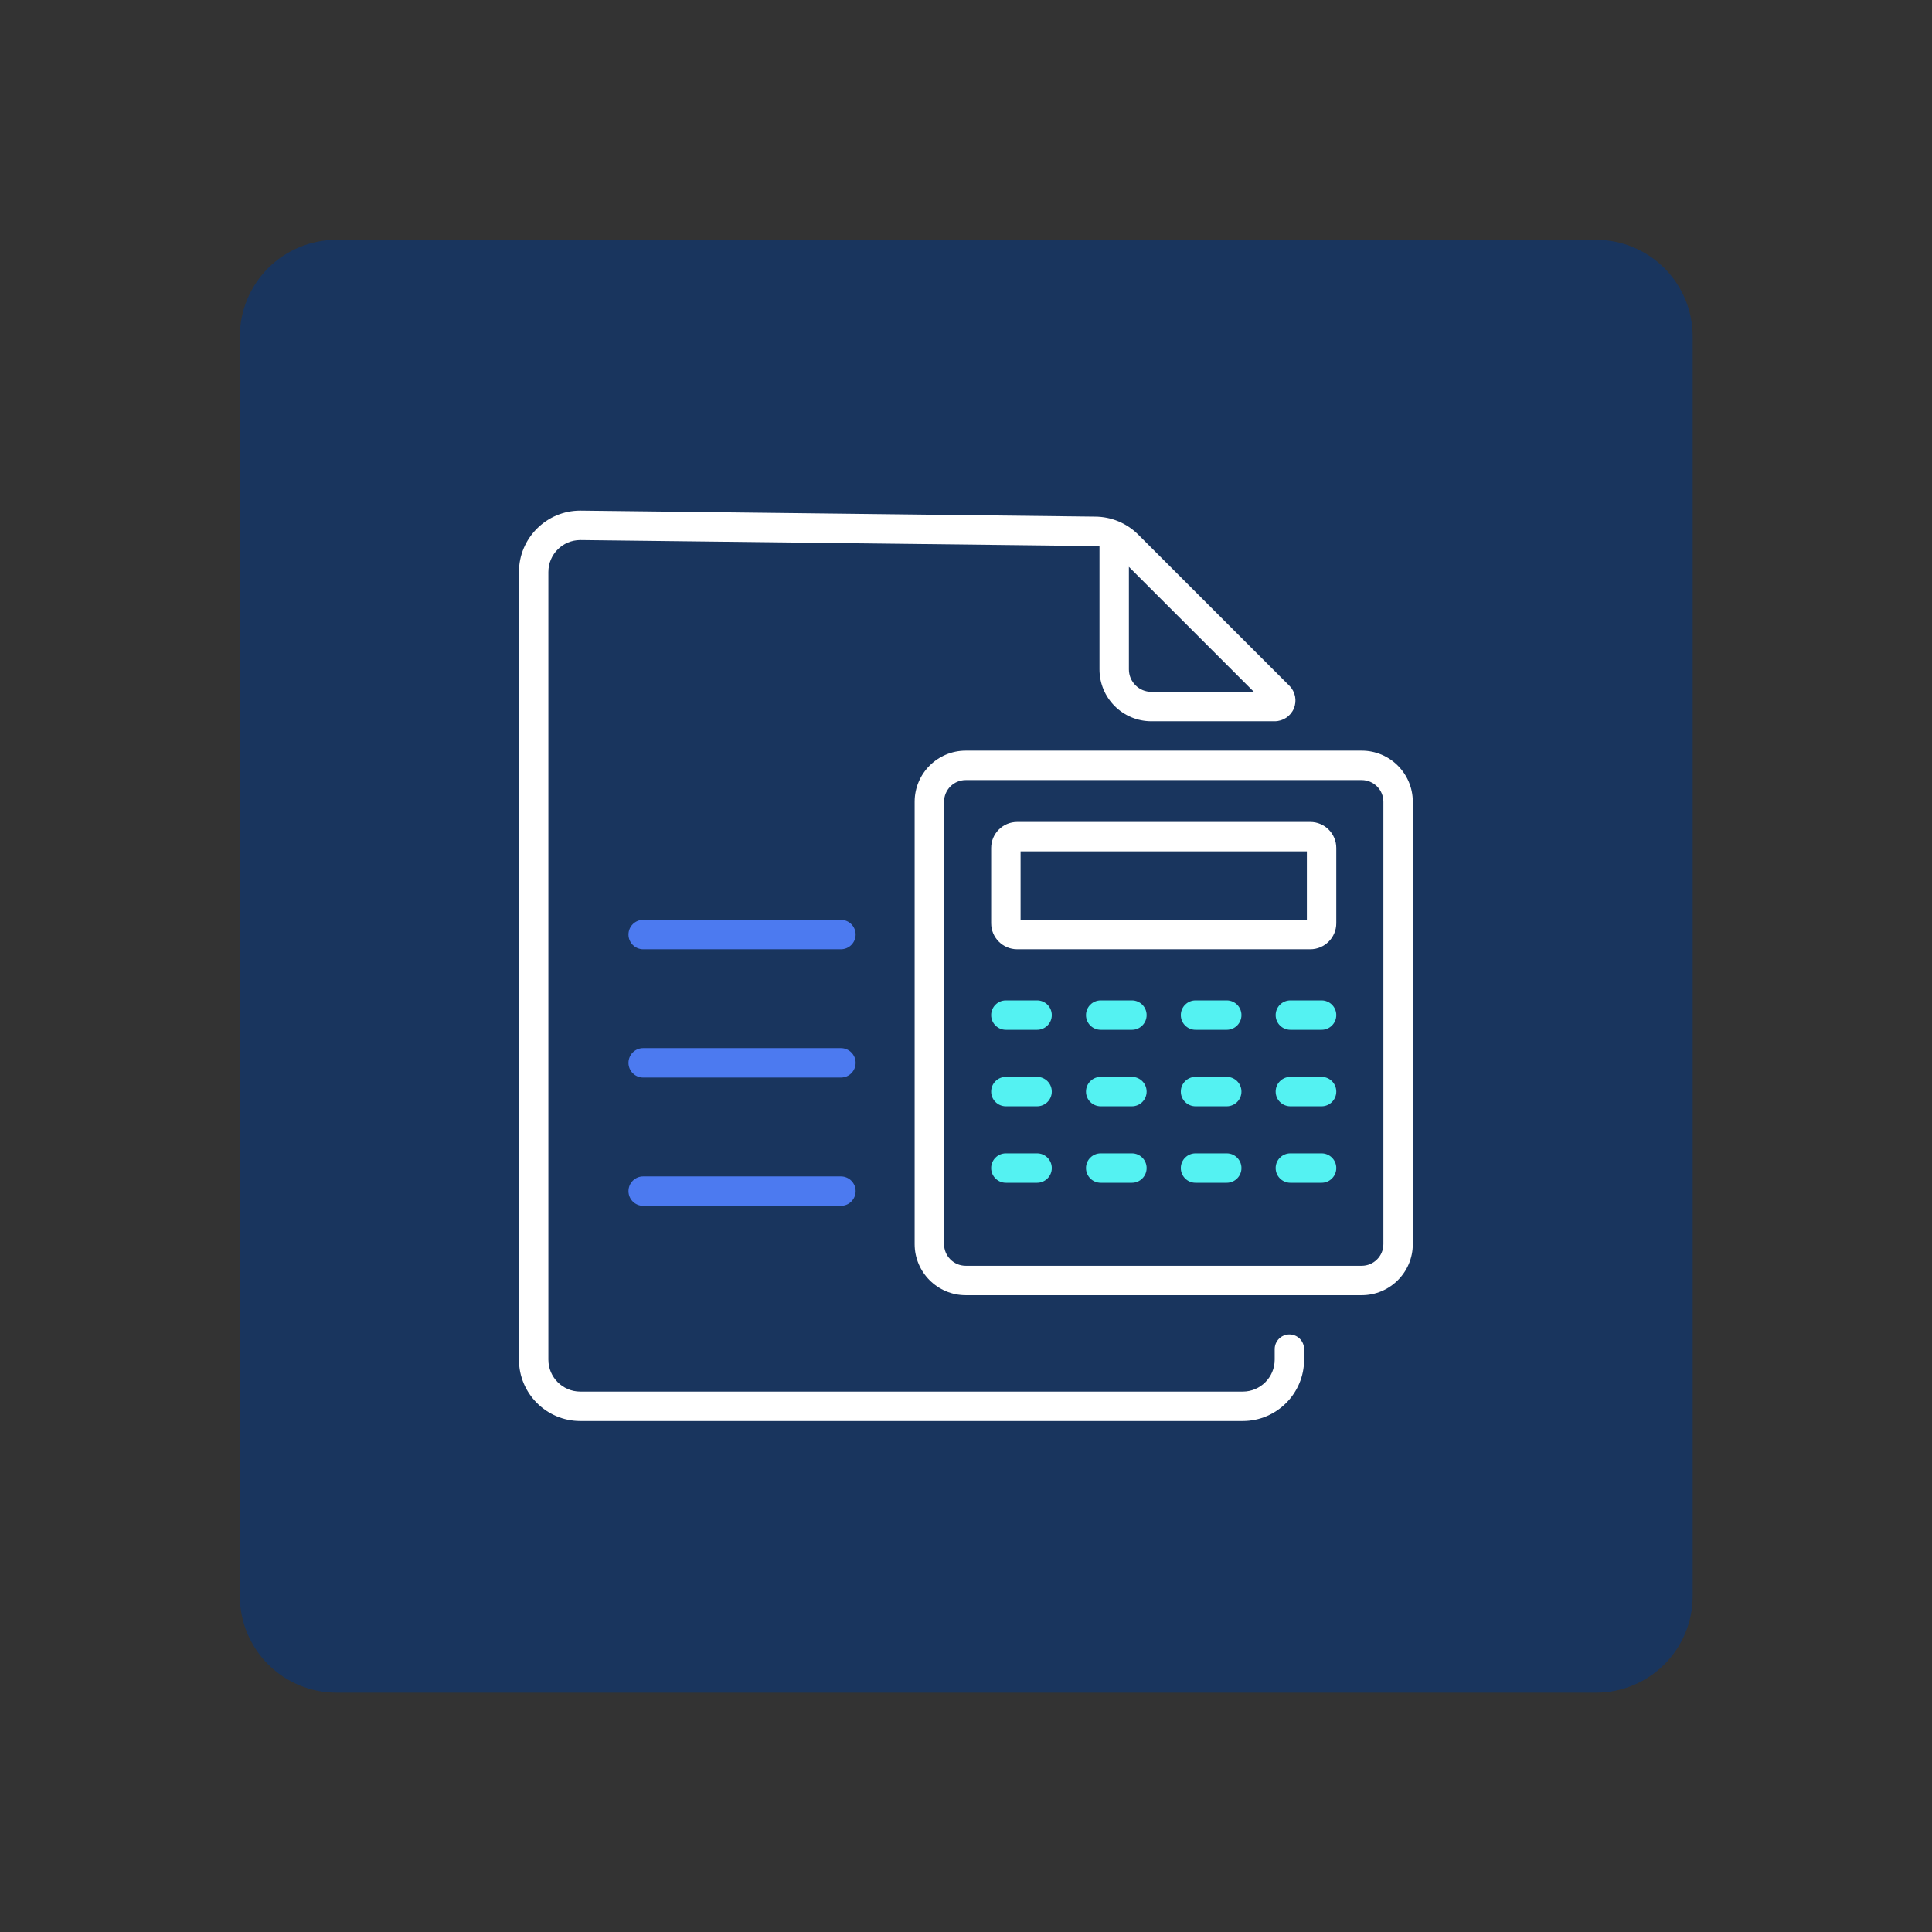
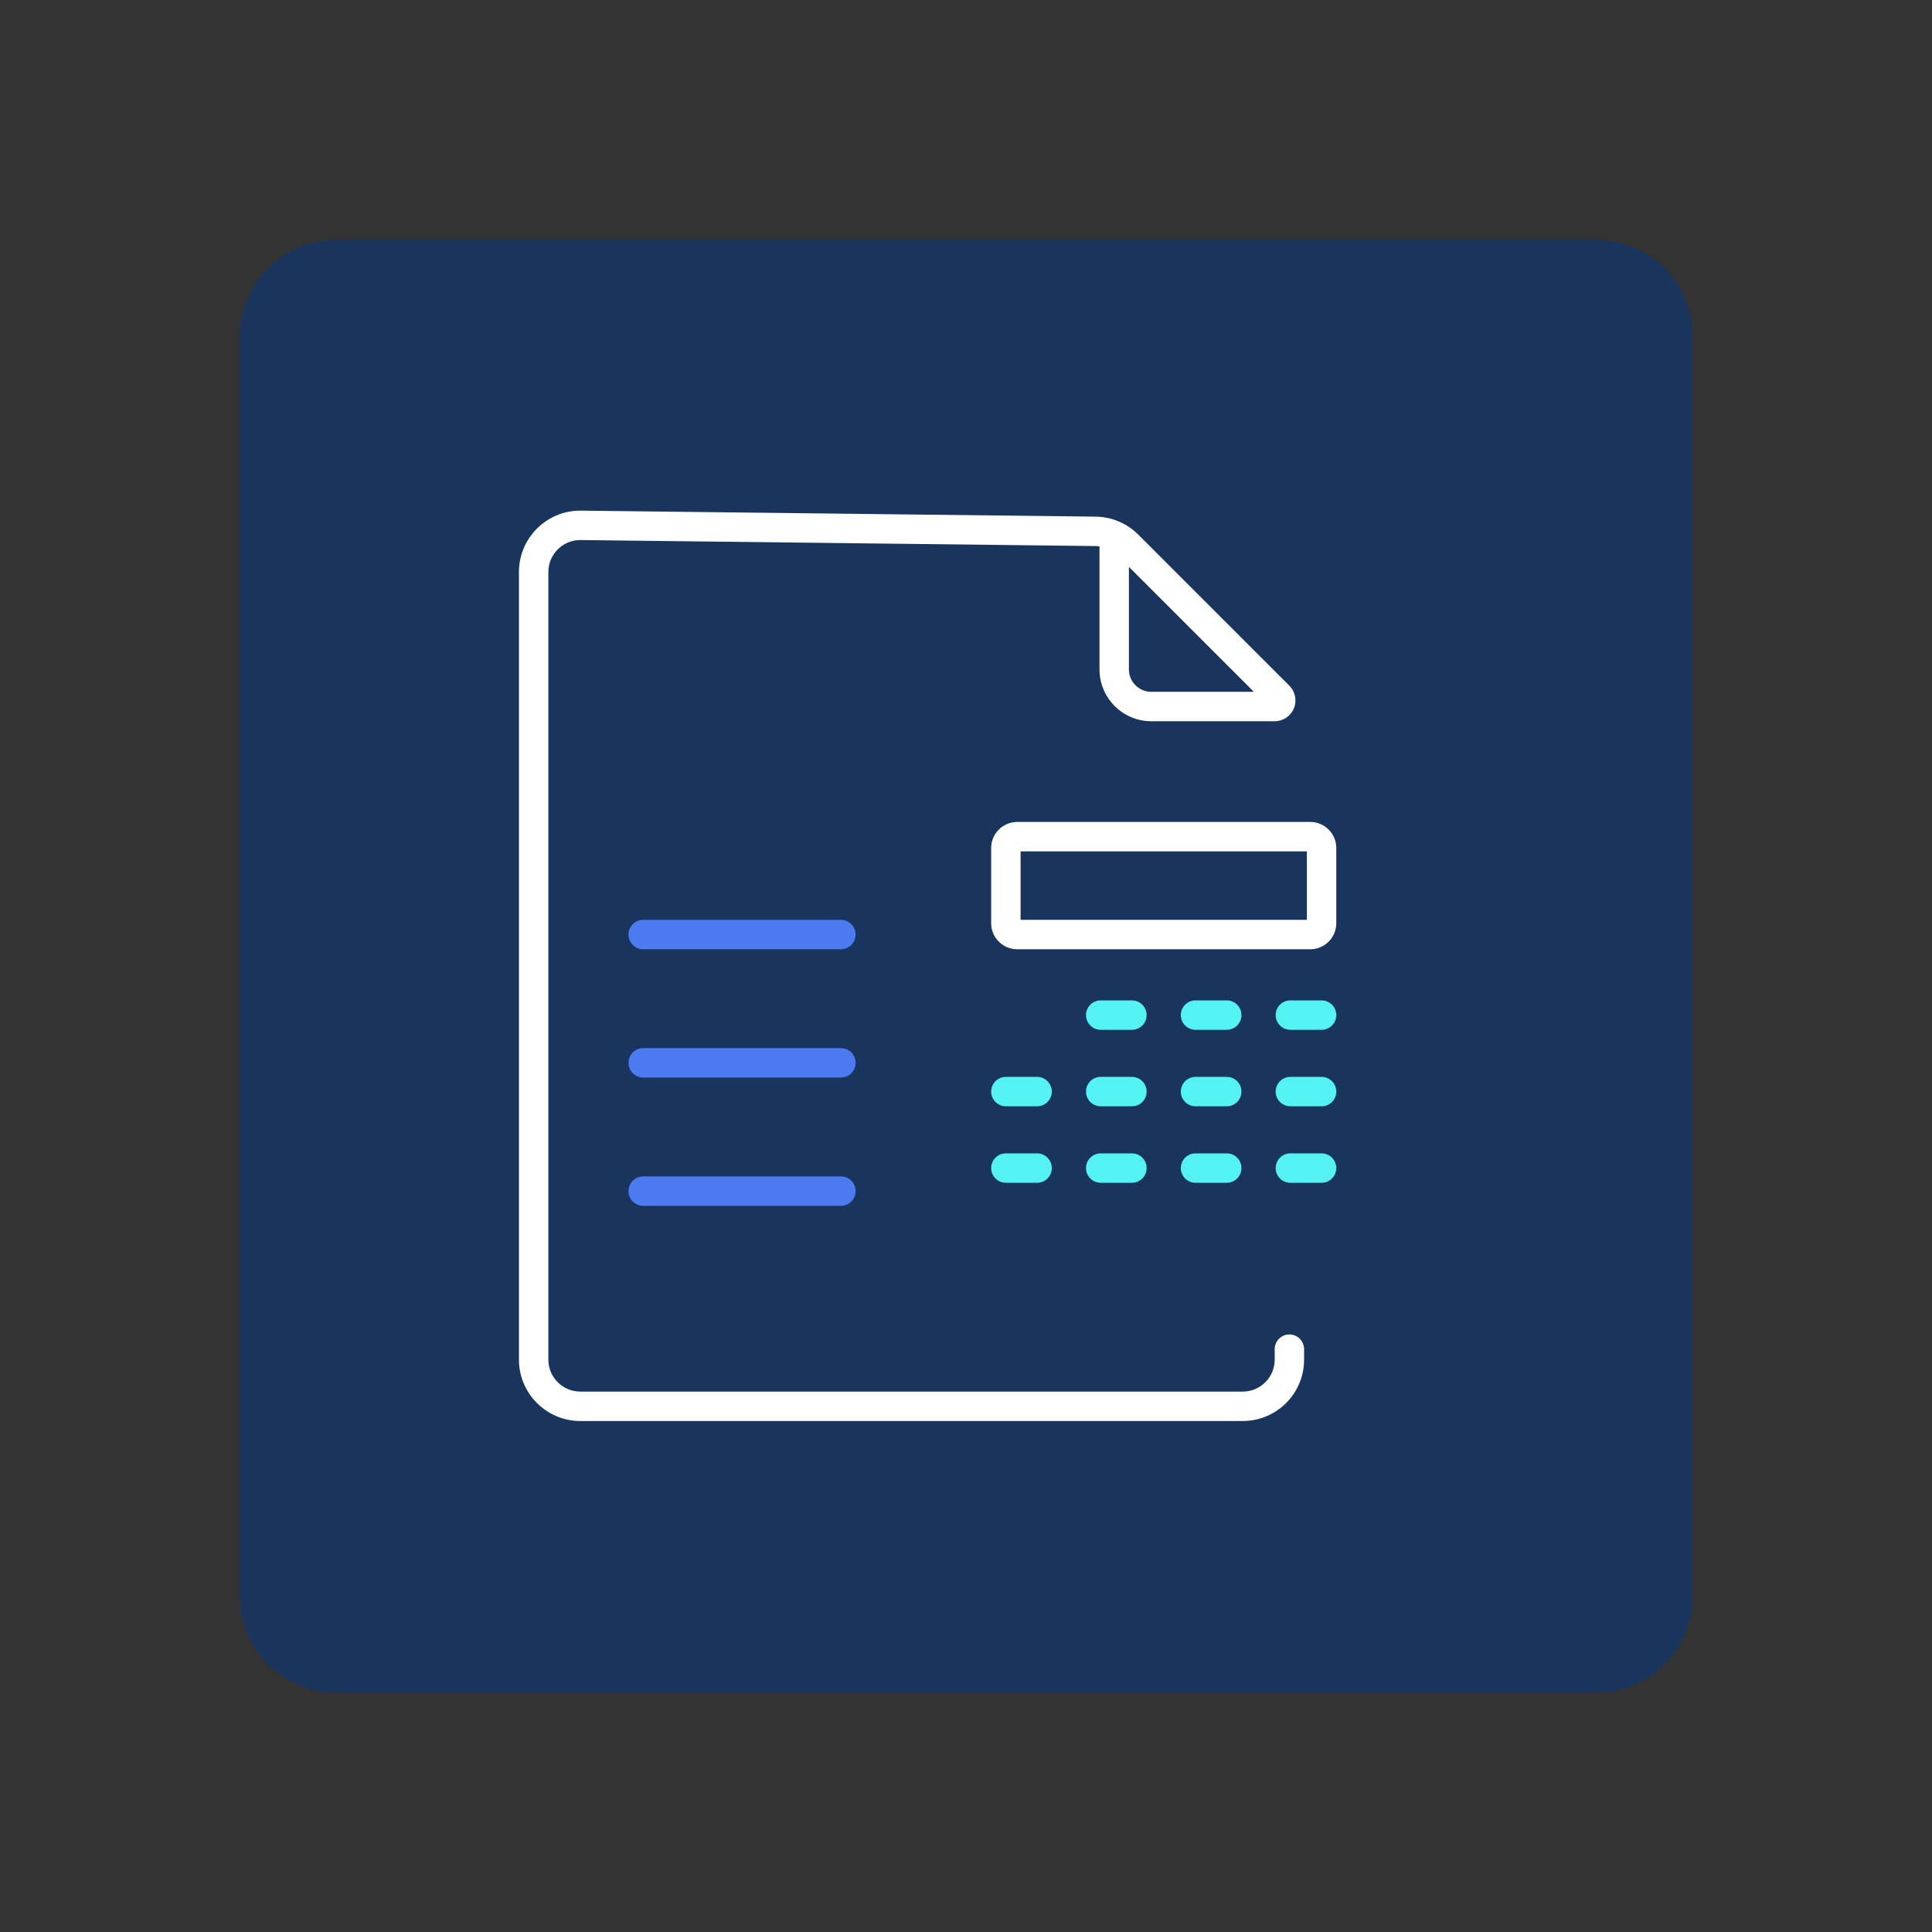
<svg xmlns="http://www.w3.org/2000/svg" width="100%" height="100%" viewBox="0 0 500 500" version="1.1" xml:space="preserve" style="fill-rule:evenodd;clip-rule:evenodd;stroke-linejoin:round;stroke-miterlimit:2;">
  <rect x="0" y="0" width="500" height="500" fill="#333333" stroke="none" />
  <g transform="matrix(1,0,0,1,-1180.33,-602.955)">
    <g id="Artboard1" transform="matrix(1,0,0,1,1180.33,602.955)">
-       <rect x="0" y="0" width="500" height="500" style="fill:none;" />
      <g transform="matrix(1,0,0,1,1.902,29.737)">
        <g transform="matrix(0.752,0,0,0.752,60.162,32.327)">
          <path d="M466.744,0C475.564,-0 484.023,3.504 490.26,9.74C496.496,15.977 500,24.436 500,33.256L500,466.744C500,475.564 496.496,484.023 490.26,490.26C484.023,496.496 475.564,500 466.744,500L33.256,500C24.436,500 15.977,496.496 9.74,490.26C3.504,484.023 -0,475.564 0,466.744L0,33.256C-0,24.436 3.504,15.977 9.74,9.74C15.977,3.504 24.436,-0 33.256,0L466.744,0Z" style="fill:rgb(25,53,94);" />
        </g>
        <g transform="matrix(1.007,0,0,1.007,-4.348,-19.996)">
          <g transform="matrix(0.504,0,0,0.504,121.635,97.478)">
            <path d="M192.285,256.45L91.456,256.45C87.313,256.45 83.956,259.808 83.956,263.95C83.956,268.092 87.313,271.45 91.456,271.45L192.285,271.45C196.428,271.45 199.785,268.092 199.785,263.95C199.785,259.808 196.428,256.45 192.285,256.45Z" style="fill:rgb(76,122,240);fill-rule:nonzero;" />
          </g>
          <g transform="matrix(0.504,0,0,0.504,121.635,97.478)">
            <path d="M192.285,321.864L91.456,321.864C87.313,321.864 83.956,325.222 83.956,329.364C83.956,333.506 87.313,336.864 91.456,336.864L192.285,336.864C196.428,336.864 199.785,333.506 199.785,329.364C199.785,325.222 196.428,321.864 192.285,321.864Z" style="fill:rgb(76,122,240);fill-rule:nonzero;" />
          </g>
          <g transform="matrix(0.504,0,0,0.504,121.635,97.478)">
            <path d="M192.285,387.279L91.456,387.279C87.313,387.279 83.956,390.637 83.956,394.779C83.956,398.921 87.313,402.279 91.456,402.279L192.285,402.279C196.428,402.279 199.785,398.921 199.785,394.779C199.785,390.637 196.428,387.279 192.285,387.279Z" style="fill:rgb(76,122,240);fill-rule:nonzero;" />
          </g>
          <g transform="matrix(0.504,0,0,0.504,121.635,97.478)">
-             <path d="M276.396,312.521L292.314,312.521C296.457,312.521 299.814,309.163 299.814,305.021C299.814,300.879 296.457,297.521 292.314,297.521L276.396,297.521C272.253,297.521 268.896,300.879 268.896,305.021C268.896,309.163 272.254,312.521 276.396,312.521Z" style="fill:rgb(84,242,242);fill-rule:nonzero;" />
-           </g>
+             </g>
          <g transform="matrix(0.504,0,0,0.504,121.635,97.478)">
            <path d="M340.67,297.521L324.752,297.521C320.609,297.521 317.252,300.879 317.252,305.021C317.252,309.163 320.609,312.521 324.752,312.521L340.67,312.521C344.813,312.521 348.17,309.163 348.17,305.021C348.17,300.879 344.812,297.521 340.67,297.521Z" style="fill:rgb(84,242,242);fill-rule:nonzero;" />
          </g>
          <g transform="matrix(0.504,0,0,0.504,121.635,97.478)">
            <path d="M389.025,297.521L373.107,297.521C368.964,297.521 365.607,300.879 365.607,305.021C365.607,309.163 368.964,312.521 373.107,312.521L389.025,312.521C393.168,312.521 396.525,309.163 396.525,305.021C396.525,300.879 393.168,297.521 389.025,297.521Z" style="fill:rgb(84,242,242);fill-rule:nonzero;" />
          </g>
          <g transform="matrix(0.504,0,0,0.504,121.635,97.478)">
            <path d="M437.381,297.521L421.464,297.521C417.321,297.521 413.964,300.879 413.964,305.021C413.964,309.163 417.321,312.521 421.464,312.521L437.381,312.521C441.524,312.521 444.881,309.163 444.881,305.021C444.881,300.879 441.523,297.521 437.381,297.521Z" style="fill:rgb(84,242,242);fill-rule:nonzero;" />
          </g>
          <g transform="matrix(0.504,0,0,0.504,121.635,97.478)">
            <path d="M276.396,351.521L292.314,351.521C296.457,351.521 299.814,348.163 299.814,344.021C299.814,339.879 296.457,336.521 292.314,336.521L276.396,336.521C272.253,336.521 268.896,339.879 268.896,344.021C268.896,348.163 272.254,351.521 276.396,351.521Z" style="fill:rgb(84,242,242);fill-rule:nonzero;" />
          </g>
          <g transform="matrix(0.504,0,0,0.504,121.635,97.478)">
            <path d="M340.67,336.521L324.752,336.521C320.609,336.521 317.252,339.879 317.252,344.021C317.252,348.163 320.609,351.521 324.752,351.521L340.67,351.521C344.813,351.521 348.17,348.163 348.17,344.021C348.17,339.879 344.812,336.521 340.67,336.521Z" style="fill:rgb(84,242,242);fill-rule:nonzero;" />
          </g>
          <g transform="matrix(0.504,0,0,0.504,121.635,97.478)">
            <path d="M389.025,336.521L373.107,336.521C368.964,336.521 365.607,339.879 365.607,344.021C365.607,348.163 368.964,351.521 373.107,351.521L389.025,351.521C393.168,351.521 396.525,348.163 396.525,344.021C396.525,339.879 393.168,336.521 389.025,336.521Z" style="fill:rgb(84,242,242);fill-rule:nonzero;" />
          </g>
          <g transform="matrix(0.504,0,0,0.504,121.635,97.478)">
            <path d="M437.381,336.521L421.464,336.521C417.321,336.521 413.964,339.879 413.964,344.021C413.964,348.163 417.321,351.521 421.464,351.521L437.381,351.521C441.524,351.521 444.881,348.163 444.881,344.021C444.881,339.879 441.523,336.521 437.381,336.521Z" style="fill:rgb(84,242,242);fill-rule:nonzero;" />
          </g>
          <g transform="matrix(0.504,0,0,0.504,121.635,97.478)">
            <path d="M276.396,390.521L292.314,390.521C296.457,390.521 299.814,387.163 299.814,383.021C299.814,378.879 296.457,375.521 292.314,375.521L276.396,375.521C272.253,375.521 268.896,378.879 268.896,383.021C268.896,387.163 272.254,390.521 276.396,390.521Z" style="fill:rgb(84,242,242);fill-rule:nonzero;" />
          </g>
          <g transform="matrix(0.504,0,0,0.504,121.635,97.478)">
            <path d="M340.67,375.521L324.752,375.521C320.609,375.521 317.252,378.879 317.252,383.021C317.252,387.163 320.609,390.521 324.752,390.521L340.67,390.521C344.813,390.521 348.17,387.163 348.17,383.021C348.17,378.879 344.812,375.521 340.67,375.521Z" style="fill:rgb(84,242,242);fill-rule:nonzero;" />
          </g>
          <g transform="matrix(0.504,0,0,0.504,121.635,97.478)">
            <path d="M389.025,375.521L373.107,375.521C368.964,375.521 365.607,378.879 365.607,383.021C365.607,387.163 368.964,390.521 373.107,390.521L389.025,390.521C393.168,390.521 396.525,387.163 396.525,383.021C396.525,378.879 393.168,375.521 389.025,375.521Z" style="fill:rgb(84,242,242);fill-rule:nonzero;" />
          </g>
          <g transform="matrix(0.504,0,0,0.504,121.635,97.478)">
            <path d="M437.381,375.521L421.464,375.521C417.321,375.521 413.964,378.879 413.964,383.021C413.964,387.163 417.321,390.521 421.464,390.521L437.381,390.521C441.524,390.521 444.881,387.163 444.881,383.021C444.881,378.879 441.523,375.521 437.381,375.521Z" style="fill:rgb(84,242,242);fill-rule:nonzero;" />
          </g>
          <g transform="matrix(0.504,0,0,0.504,121.635,97.478)">
            <path d="M420.97,467.864C416.827,467.864 413.47,471.222 413.47,475.364L413.47,480.727C413.47,489.7 406.17,497 397.197,497L59.375,497C50.401,497 43.102,489.7 43.102,480.727L43.102,79.053C43.102,70.08 50.401,62.78 59.375,62.78L321.783,65.839C322.576,65.839 323.357,65.916 324.131,66.029L324.131,128.742C324.131,143.319 335.99,155.178 350.567,155.178L413.455,155.178C417.747,155.178 421.617,152.591 423.259,148.625C424.9,144.659 423.99,140.094 420.953,137.06C393.357,109.463 343.955,60.057 343.897,59.999L343.726,59.83C343.72,59.824 343.713,59.817 343.706,59.811L343.702,59.807C343.682,59.787 343.662,59.768 343.64,59.747C338.004,54.241 330.231,50.839 321.783,50.839L59.375,47.78C42.131,47.78 28.102,61.809 28.102,79.053L28.102,480.726C28.102,497.97 42.131,511.999 59.375,511.999L397.196,511.999C414.44,511.999 428.469,497.97 428.469,480.726L428.469,475.363C428.47,471.222 425.112,467.864 420.97,467.864ZM339.131,76.447C344.718,82.034 395.318,132.632 402.863,140.178L350.566,140.178C344.26,140.178 339.13,135.048 339.13,128.742L339.13,76.447L339.131,76.447Z" style="fill:white;fill-rule:nonzero;" />
          </g>
          <g transform="matrix(0.504,0,0,0.504,121.635,97.478)">
-             <path d="M229.879,421.808L229.879,196.215C229.879,181.858 241.56,170.178 255.916,170.178L457.862,170.178C472.219,170.178 483.898,181.858 483.898,196.214L483.898,421.808C483.898,436.165 472.218,447.845 457.862,447.845L255.916,447.845C241.56,447.845 229.879,436.164 229.879,421.808ZM244.879,196.215L244.879,421.808C244.879,427.894 249.83,432.845 255.916,432.845L457.862,432.845C463.947,432.845 468.898,427.893 468.898,421.808L468.898,196.215C468.898,190.129 463.947,185.178 457.862,185.178L255.916,185.178C249.83,185.178 244.879,190.13 244.879,196.215Z" style="fill:white;" />
-           </g>
+             </g>
          <g transform="matrix(0.504,0,0,0.504,121.635,97.478)">
            <path d="M444.881,219.798C444.881,212.482 438.929,206.53 431.613,206.53L282.165,206.53C274.849,206.53 268.896,212.482 268.896,219.798L268.896,258.182C268.896,265.498 274.848,271.45 282.165,271.45L431.613,271.45C438.928,271.45 444.881,265.498 444.881,258.182L444.881,219.798ZM429.881,256.45L283.896,256.45L283.896,221.53L429.88,221.53L429.88,256.45L429.881,256.45Z" style="fill:white;fill-rule:nonzero;" />
          </g>
        </g>
      </g>
    </g>
  </g>
</svg>